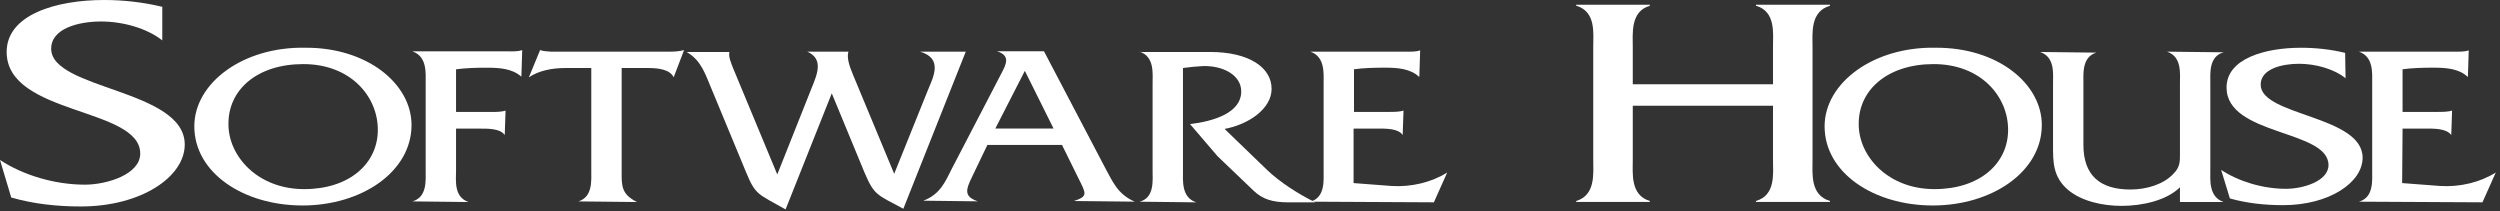
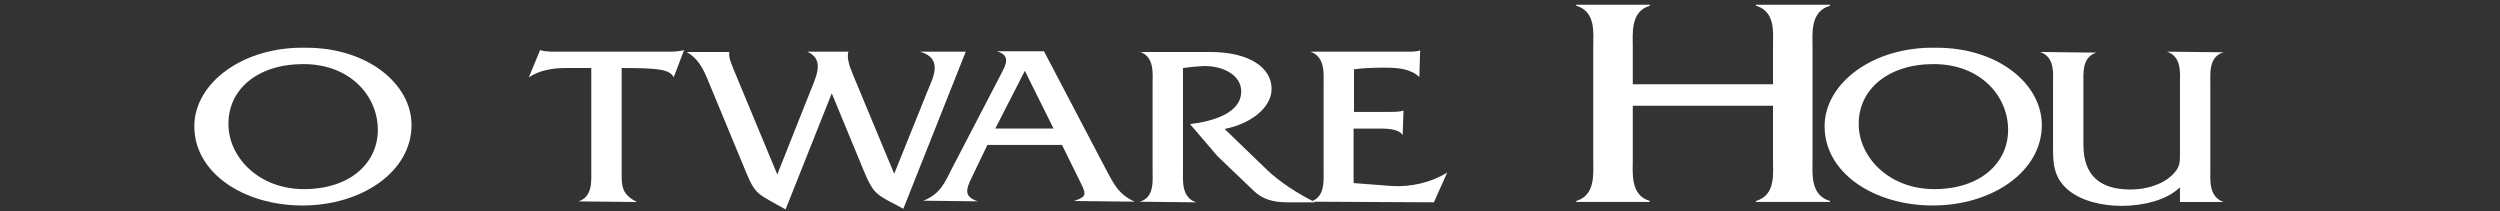
<svg xmlns="http://www.w3.org/2000/svg" width="426" height="36" viewBox="0 0 426 36" fill="none">
  <rect x="0" y="0" width="426" height="36" fill="#333333" stroke="none" />
-   <path d="M409.397 21.91H413.155C414.715 21.91 416.842 21.855 417.693 23.003L417.835 18.851C417.055 19.069 416.275 19.069 415.424 19.069H409.397V11.803C411.028 11.585 412.8 11.53 414.573 11.53C416.913 11.53 418.969 11.694 420.529 13.114L420.671 8.58C419.891 8.853 419.04 8.799 418.118 8.799H401.952C404.505 9.673 404.221 12.514 404.221 14.316V29.012C404.221 30.76 404.505 33.656 401.952 34.366L423.01 34.475L425.279 29.394C422.585 31.088 419.111 31.907 415.778 31.689L409.326 31.197L409.397 21.91Z" fill="white" />
-   <path d="M399.612 9.011C397.202 8.41 394.578 8.137 392.097 8.137C385.928 8.137 379.405 9.994 379.405 14.911C379.405 23.16 396.776 22.067 396.776 28.131C396.776 30.863 392.451 32.174 389.544 32.174C385.574 32.174 381.461 30.918 378.483 28.951L379.972 33.813C382.879 34.633 385.928 34.96 389.048 34.96C396.918 34.96 402.59 31.082 402.59 26.875C402.59 19.664 385.219 19.773 385.219 14.419C385.219 11.742 388.835 10.868 391.742 10.868C394.578 10.868 397.698 11.742 399.683 13.327L399.612 9.011Z" fill="white" />
  <path d="M371.464 34.425H378.908C376.356 33.55 376.639 30.71 376.639 28.961V14.266C376.639 12.463 376.356 9.622 378.908 8.912L369.265 8.803C371.818 9.677 371.464 12.518 371.464 14.266V26.011C371.464 27.432 371.534 28.415 370.4 29.562C368.769 31.365 365.862 32.294 363.026 32.294C357.85 32.294 355.014 29.89 355.014 24.7V14.32C355.014 12.572 354.73 9.731 357.212 8.967L347.64 8.857C350.192 9.731 349.838 12.572 349.838 14.32V24.7C349.838 27.486 349.767 30.109 352.39 32.349C354.659 34.261 358.205 35.08 361.537 35.08C365.082 35.08 369.195 34.151 371.464 31.912V34.425Z" fill="white" />
  <path d="M329.844 8.134C319.208 7.916 310.912 14.144 310.912 21.519C310.912 29.495 319.35 35.013 329.347 35.013C339.416 35.013 347.924 29.277 347.924 21.3C347.924 14.308 340.479 8.08 329.844 8.134ZM329.631 32.227C321.69 32.227 316.726 26.6 316.726 21.191C316.656 15.291 321.69 10.921 329.489 10.921C337.501 10.921 342.181 16.384 342.181 22.12C342.181 27.911 337.288 32.227 329.631 32.227Z" fill="white" />
  <path d="M302.12 18.021V27.254C302.12 29.548 302.616 33.263 299.213 34.246V34.41H311.833V34.246C308.43 33.263 308.855 29.548 308.855 27.254V7.969C308.855 5.675 308.43 1.96 311.833 0.976V0.812H299.213V0.976C302.616 1.96 302.12 5.675 302.12 8.024V14.361H278.225V8.024C278.225 5.675 277.8 1.96 281.132 0.976V0.812H268.582V0.976C271.986 1.96 271.489 5.675 271.489 7.969V27.254C271.489 29.548 271.915 33.263 268.582 34.246V34.41H281.132V34.246C277.8 33.263 278.225 29.548 278.225 27.254V18.021H302.12Z" fill="white" />
  <path d="M230.791 21.91H234.549C236.109 21.91 238.236 21.855 239.016 23.003L239.158 18.851C238.378 19.069 237.598 19.069 236.747 19.069H230.721V11.803C232.351 11.585 234.124 11.53 235.896 11.53C238.236 11.53 240.292 11.694 241.852 13.114L241.994 8.58C241.214 8.853 240.363 8.799 239.442 8.799H223.276C225.828 9.673 225.545 12.514 225.545 14.316V29.012C225.545 30.76 225.828 33.656 223.276 34.366L244.334 34.475L246.603 29.394C243.909 31.088 240.434 31.907 237.102 31.689L230.65 31.197V21.91H230.791Z" fill="white" />
  <path d="M194.204 8.803C196.757 9.677 196.402 12.518 196.402 14.32V29.016C196.402 30.764 196.757 33.66 194.204 34.37L203.847 34.479C201.295 33.66 201.578 30.819 201.578 29.016V11.589C202.713 11.425 203.847 11.316 204.982 11.261C208.385 11.152 211.505 12.791 211.505 15.577C211.505 19.237 206.825 20.658 202.784 21.149L207.463 26.612L213.632 32.512C215.121 33.933 216.823 34.479 219.517 34.479H224.126C221.219 33.059 218.099 31.037 215.972 29.016L208.669 21.969C212.781 21.204 216.681 18.527 216.681 15.14C216.681 11.589 212.994 8.857 206.187 8.857H194.204V8.803Z" fill="white" />
  <path d="M183.001 34.253L193.353 34.362C190.446 33.105 189.595 30.92 188.39 28.735L177.896 8.74H169.884C172.295 9.45 171.373 11.089 170.664 12.455L162.227 28.68C161.092 30.92 160.241 33.105 157.334 34.198L166.623 34.307C164.212 33.488 164.566 32.341 165.63 30.155L168.253 24.692H181.016V24.802L183.71 30.265C185.058 32.996 185.483 33.433 183.001 34.253ZM169.601 21.906L174.635 12.073L179.527 21.906H169.601Z" fill="white" />
  <path d="M141.735 15.905L147.266 29.289C148.967 33.277 149.322 33.113 153.93 35.572L164.566 8.803H156.767C160.737 9.95 159.036 13.119 158.114 15.358L152.371 29.617L145.351 12.736C144.642 11.043 144.288 9.786 144.571 8.803H137.552C140.317 10.005 139.324 12.518 138.332 14.921L132.447 29.726L124.931 11.643C124.647 10.879 124.08 9.677 124.293 8.857H116.99C119.542 10.278 120.251 12.845 121.173 14.976L127.129 29.344C128.76 33.332 129.256 33.059 133.865 35.681L141.735 15.905Z" fill="white" />
-   <path d="M105.93 11.591H110.468C112.099 11.591 114.155 11.809 114.793 13.175L116.566 8.531C115.786 8.75 114.935 8.804 114.084 8.804H95.224H93.947C93.309 8.75 92.6 8.75 92.033 8.531L90.119 13.175C91.82 12.028 94.089 11.591 96.287 11.591H100.754V28.963C100.754 30.711 101.038 33.552 98.556 34.317L108.554 34.426C105.859 33.115 105.93 31.585 105.93 29.346V11.591Z" fill="white" />
-   <path d="M77.782 21.916H81.54C83.1 21.916 85.227 21.861 86.007 23.008L86.148 18.856C85.369 19.075 84.589 19.075 83.809 19.075H77.711V11.809C79.342 11.591 81.114 11.536 82.887 11.536C85.227 11.536 87.283 11.7 88.843 13.066L88.985 8.531C88.205 8.804 87.283 8.75 86.432 8.75H70.266C72.819 9.624 72.535 12.465 72.535 14.268V28.963C72.535 30.711 72.819 33.607 70.266 34.317L79.838 34.426C77.286 33.552 77.711 30.711 77.711 28.963V21.916H77.782Z" fill="white" />
+   <path d="M105.93 11.591C112.099 11.591 114.155 11.809 114.793 13.175L116.566 8.531C115.786 8.75 114.935 8.804 114.084 8.804H95.224H93.947C93.309 8.75 92.6 8.75 92.033 8.531L90.119 13.175C91.82 12.028 94.089 11.591 96.287 11.591H100.754V28.963C100.754 30.711 101.038 33.552 98.556 34.317L108.554 34.426C105.859 33.115 105.93 31.585 105.93 29.346V11.591Z" fill="white" />
  <path d="M52.044 8.134C41.409 7.916 33.113 14.144 33.113 21.519C33.113 29.495 41.551 35.013 51.548 35.013C61.617 35.013 70.125 29.277 70.125 21.3C70.125 14.308 62.609 8.08 52.044 8.134ZM51.832 32.227C43.891 32.227 38.927 26.6 38.927 21.191C38.856 15.291 43.82 10.921 51.69 10.921C59.702 10.921 64.382 16.384 64.382 22.12C64.382 27.911 59.489 32.227 51.832 32.227Z" fill="white" />
-   <path d="M27.581 1.147C24.391 0.382 21.058 0 17.726 0C9.643 0 1.134 2.458 1.134 8.85C1.134 19.667 23.895 18.247 23.895 26.168C23.895 29.719 18.222 31.467 14.464 31.467C9.288 31.467 3.9 29.828 0 27.261L1.914 33.653C5.672 34.745 9.714 35.182 13.755 35.182C24.107 35.182 31.481 30.102 31.481 24.638C31.481 15.187 8.721 15.297 8.721 8.304C8.721 4.807 13.472 3.66 17.23 3.66C20.916 3.66 25.029 4.807 27.652 6.883V1.147H27.581Z" fill="white" />
</svg>